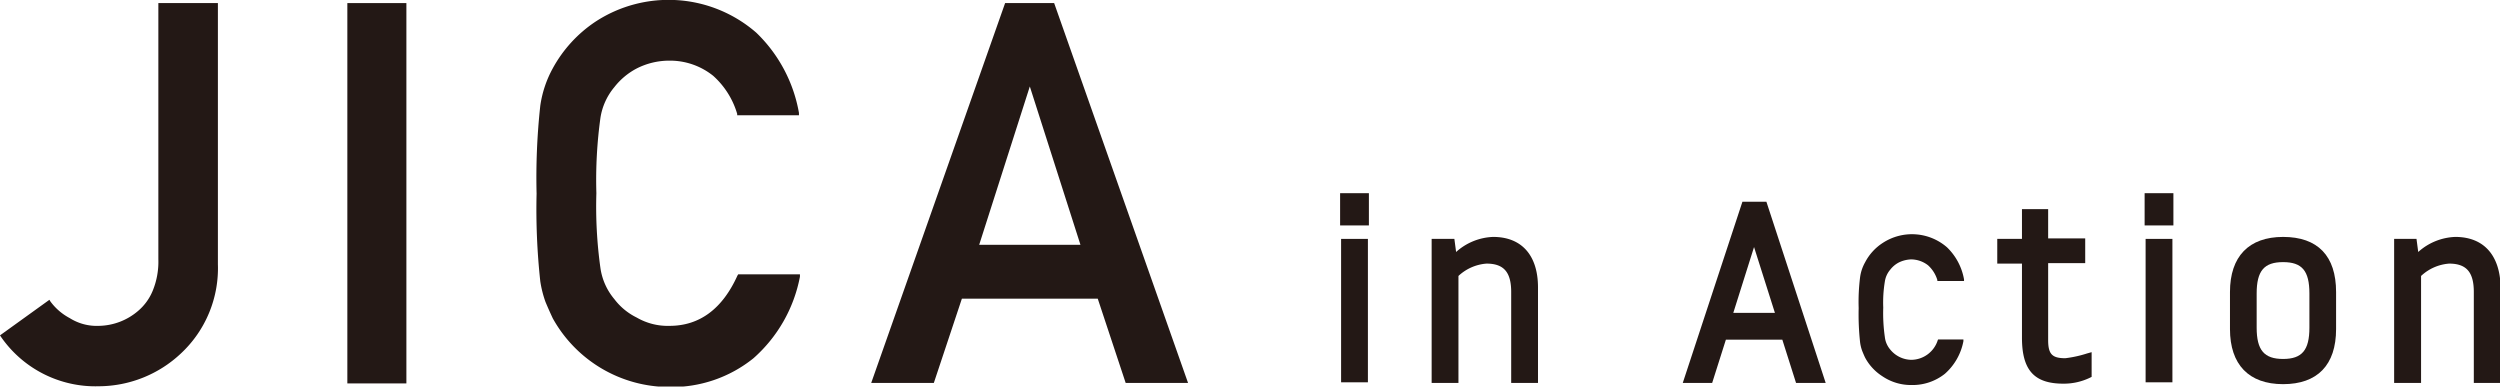
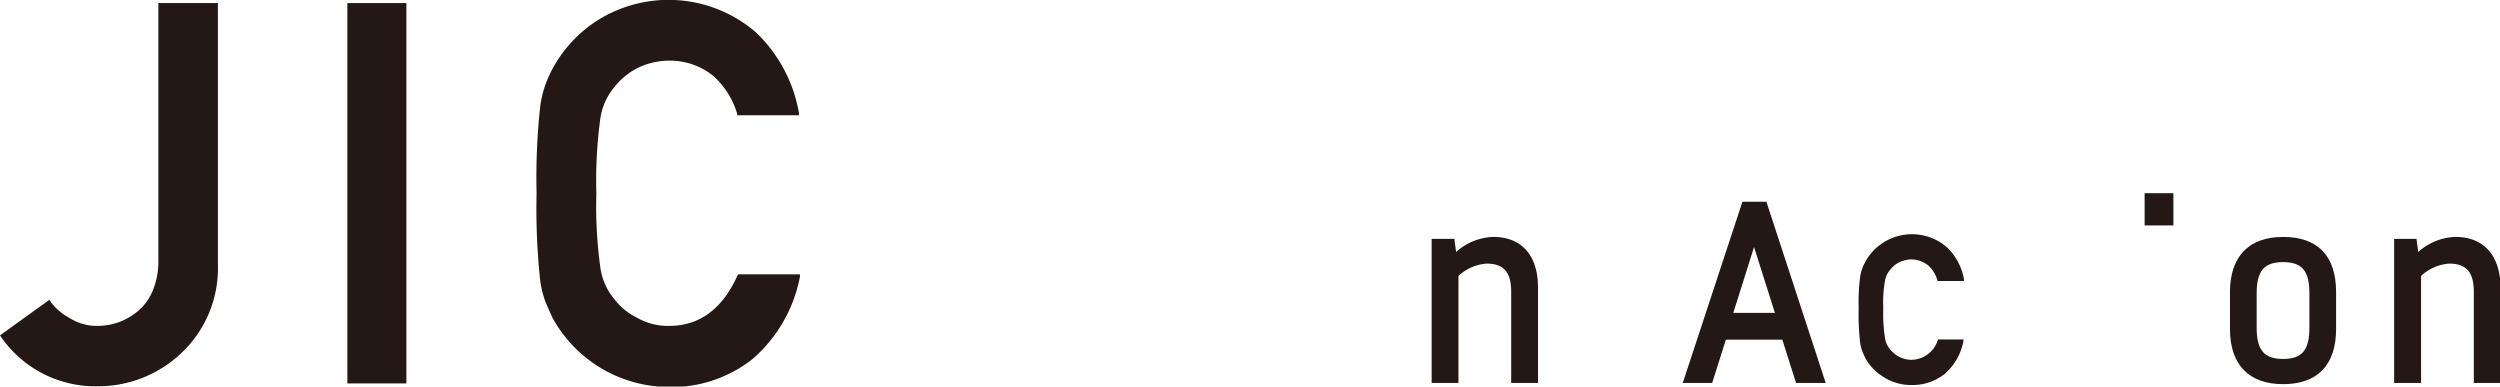
<svg xmlns="http://www.w3.org/2000/svg" viewBox="0 0 202.39 31.29">
  <g fill="#231815">
    <path d="m12.82 21a6.18 6.18 0 0 1 -.45 2.52 4.26 4.26 0 0 1 -1.19 1.65 5 5 0 0 1 -3.18 1.21 4.11 4.11 0 0 1 -2.36-.63 4.61 4.61 0 0 1 -1.57-1.36l-.07-.12-4 2.88.08.12a9.3 9.3 0 0 0 7.93 4 9.75 9.75 0 0 0 6.63-2.65 9.43 9.43 0 0 0 3-7.23v-21.14h-4.82z" />
    <path d="m28.12.25h4.78v30.79h-4.78z" />
    <path d="m59.7 22.31c-1.22 2.7-3.07 4.07-5.5 4.07a5 5 0 0 1 -2.65-.67 5.08 5.08 0 0 1 -1.82-1.5 5 5 0 0 1 -1.12-2.5 35.91 35.91 0 0 1 -.33-6.07 36.82 36.82 0 0 1 .33-6.11 5.08 5.08 0 0 1 1.12-2.47 5.58 5.58 0 0 1 1.82-1.52 5.81 5.81 0 0 1 2.64-.63 5.58 5.58 0 0 1 3.55 1.23 6.65 6.65 0 0 1 1.94 3.08v.11h5v-.19a11.84 11.84 0 0 0 -3.45-6.49 10.81 10.81 0 0 0 -13-.91 10.67 10.67 0 0 0 -3.49 3.81 8.91 8.91 0 0 0 -1 3 53.68 53.68 0 0 0 -.3 7.13 54 54 0 0 0 .3 7.1 8.87 8.87 0 0 0 .42 1.66c.17.41.37.86.59 1.33a10.8 10.8 0 0 0 9.39 5.56 10.53 10.53 0 0 0 6.86-2.33 11.74 11.74 0 0 0 3.76-6.6v-.19h-5z" />
-     <path d="m81.37.25-10.84 30.75h5.07l2.27-6.82h11l2.26 6.82h5.05l-10.84-30.75zm6.1 19.57h-8.2l4.1-12.82z" />
    <path d="m141.06 16.33-4.83 14.67h2.38l1.11-3.5h4.57l1.11 3.5h2.4l-4.8-14.67zm2.63 9h-3.37l1.68-5.33z" />
-     <path d="m167.2 29c-1.07 0-1.39-.33-1.39-1.47v-6.23h3v-2h-3v-2.37h-2.12v2.41h-2v2h2v6c0 2.64 1 3.72 3.35 3.72a4.86 4.86 0 0 0 2.13-.47l.16-.08v-2l-.36.1a9.3 9.3 0 0 1 -1.77.39z" />
-     <path d="m173.7 19.34h2.17v11.61h-2.17z" />
    <path d="m173.62 15.64h2.33v2.61h-2.33z" />
    <path d="m184.83 19.18c-2.77 0-4.3 1.58-4.3 4.46v3c0 2.88 1.53 4.46 4.3 4.46s4.29-1.54 4.29-4.46v-3c0-2.92-1.48-4.46-4.29-4.46zm-2.14 4.58c0-1.83.6-2.54 2.14-2.54s2.13.71 2.13 2.54v2.77c0 1.82-.6 2.53-2.13 2.53s-2.14-.71-2.14-2.53z" />
    <path d="m198.77 19.18a4.73 4.73 0 0 0 -3 1.22l-.14-1.06h-1.81v11.66h2.18v-8.66a3.73 3.73 0 0 1 2.27-1c1.4 0 2 .69 2 2.3v7.36h2.17v-7.76c-.05-2.58-1.37-4.06-3.67-4.06z" />
    <path d="m156.87 27.55a2.27 2.27 0 0 1 -2.13 1.58 2.24 2.24 0 0 1 -1.72-.84 1.89 1.89 0 0 1 -.43-1 13.7 13.7 0 0 1 -.13-2.39 10.37 10.37 0 0 1 .13-2.11 1.9 1.9 0 0 1 .43-.95 2.12 2.12 0 0 1 .7-.59 2.43 2.43 0 0 1 1-.25 2.25 2.25 0 0 1 1.37.48 2.63 2.63 0 0 1 .75 1.19v.08h2.16v-.13a4.75 4.75 0 0 0 -1.38-2.6 4.32 4.32 0 0 0 -5.19-.36 4.13 4.13 0 0 0 -1.43 1.56 3.38 3.38 0 0 0 -.41 1.19 16 16 0 0 0 -.12 2.53 20.93 20.93 0 0 0 .12 2.81 3.26 3.26 0 0 0 .17.67c.07.17.14.34.23.53a4.07 4.07 0 0 0 1.4 1.51 4.12 4.12 0 0 0 2.36.71 4.2 4.2 0 0 0 2.7-.91 4.67 4.67 0 0 0 1.5-2.64v-.14h-2.05z" />
-     <path d="m108.49 15.64h2.33v2.61h-2.33z" />
-     <path d="m108.57 19.34h2.17v11.61h-2.17z" />
    <path d="m120.88 19.18a4.73 4.73 0 0 0 -3 1.22l-.14-1.06h-1.84v11.66h2.17v-8.66a3.73 3.73 0 0 1 2.27-1c1.4 0 2 .69 2 2.3v7.36h2.17v-7.76c-.01-2.58-1.33-4.06-3.63-4.06z" />
  </g>
</svg>